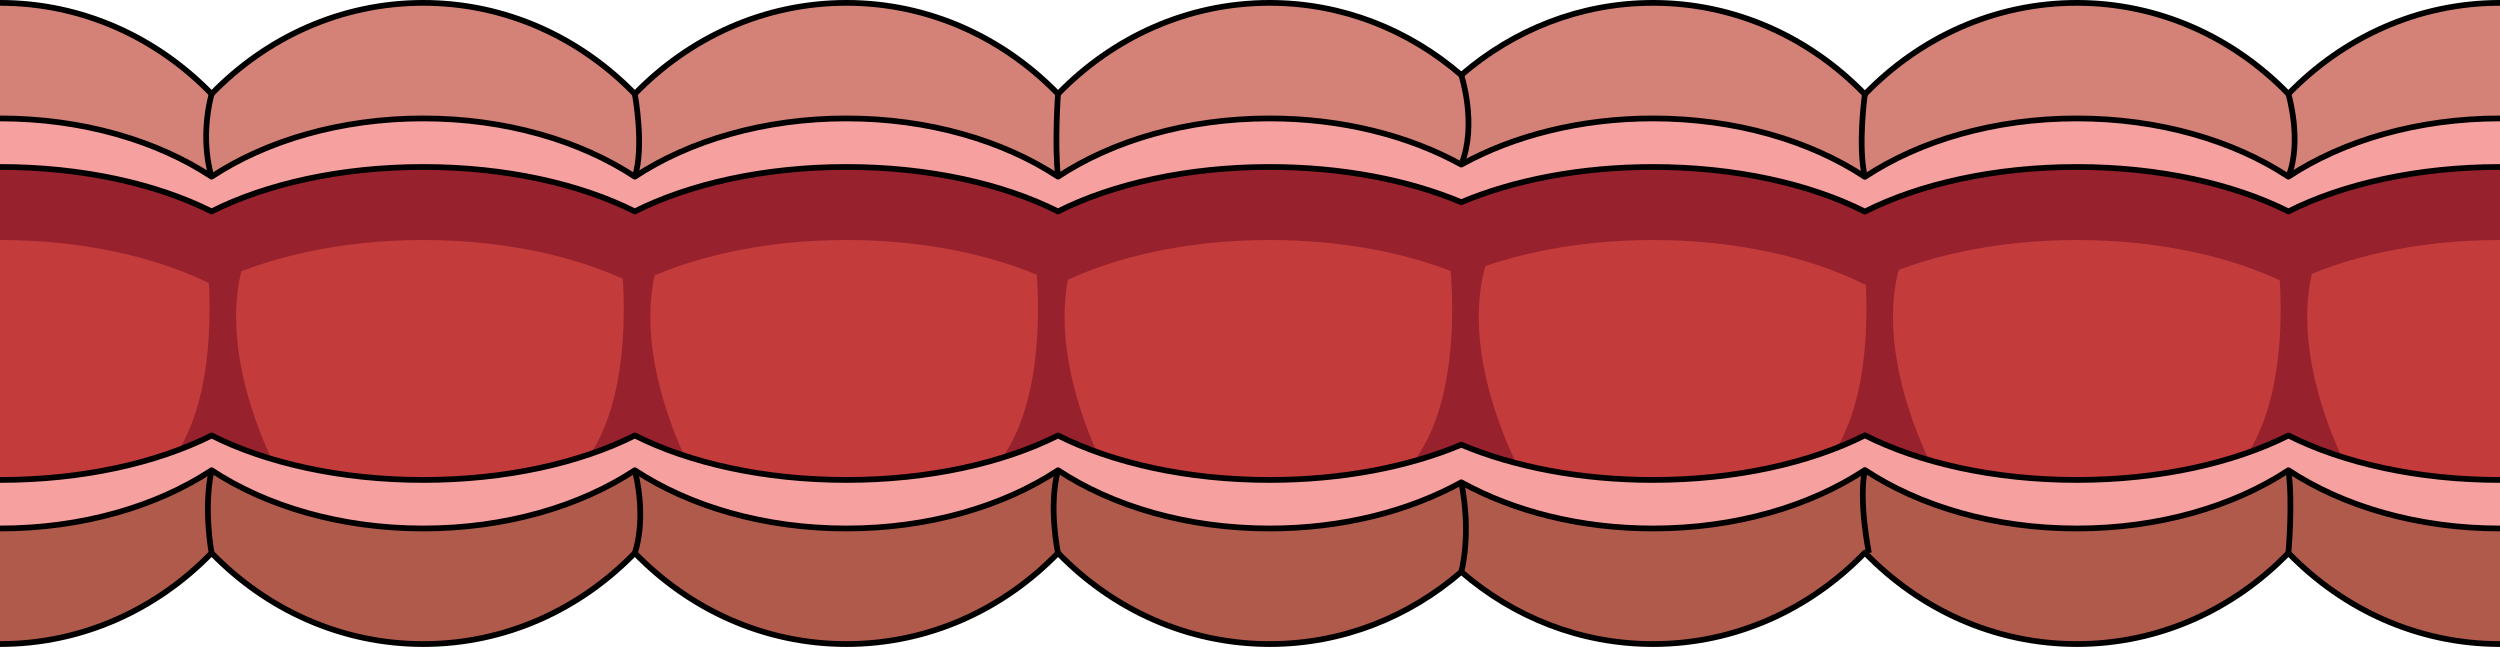
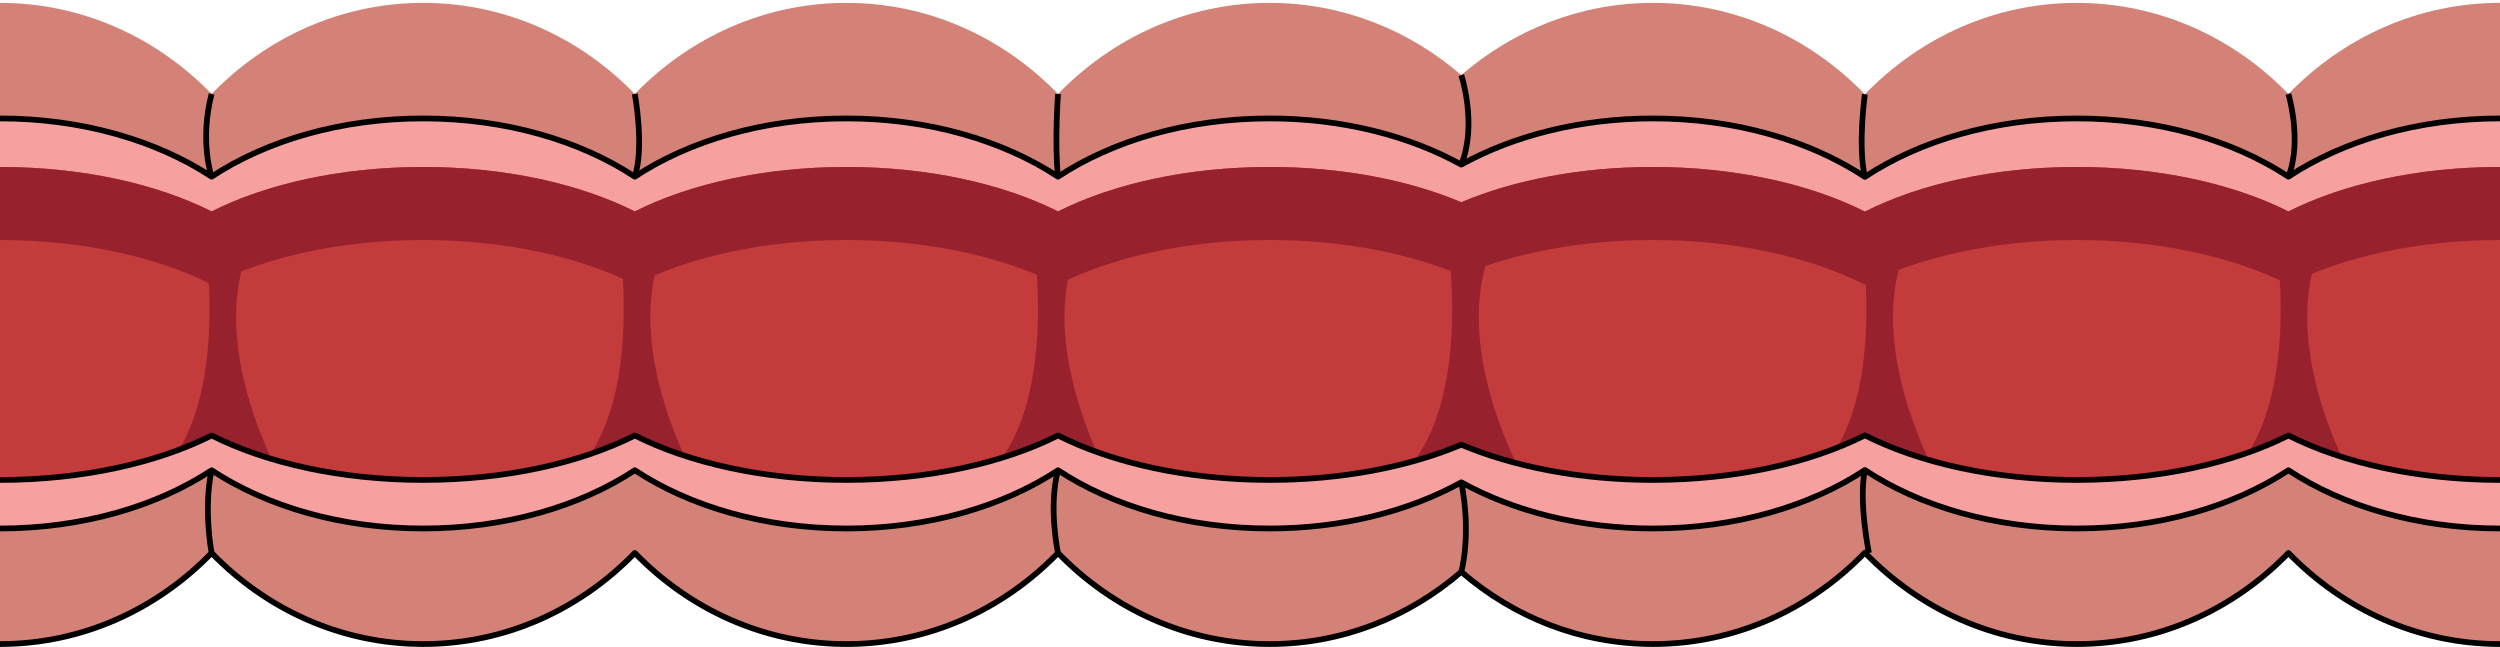
<svg xmlns="http://www.w3.org/2000/svg" version="1.1" id="Layer_1" x="0px" y="0px" width="435.364px" height="112.658px" viewBox="0 0 435.364 112.658" enable-background="new 0 0 435.364 112.658" xml:space="preserve">
  <g>
    <path fill="#D48277" d="M435.364,0.5c-14.339,0-27.335,6.052-36.85,15.862C389,6.552,376.004,0.5,361.665,0.5   c-14.368,0-27.387,6.076-36.907,15.92c-9.52-9.844-22.54-15.92-36.907-15.92c-12.662,0-24.279,4.717-33.376,12.574   C245.378,5.217,233.76,0.5,221.098,0.5c-14.339,0-27.335,6.052-36.85,15.862C174.734,6.552,161.738,0.5,147.399,0.5   c-14.339,0-27.335,6.052-36.85,15.862C101.034,6.552,88.039,0.5,73.7,0.5S46.365,6.552,36.85,16.362C27.335,6.552,14.339,0.5,0,0.5   v111.658c14.339,0,27.335-6.052,36.85-15.862c9.515,9.809,22.511,15.862,36.85,15.862s27.335-6.052,36.85-15.862   c9.515,9.809,22.511,15.862,36.85,15.862c14.339,0,27.335-6.052,36.85-15.862c9.515,9.809,22.511,15.862,36.85,15.862   c12.662,0,24.279-4.717,33.376-12.574c9.097,7.857,20.714,12.574,33.376,12.574c14.367,0,27.387-6.076,36.907-15.92   c9.52,9.844,22.54,15.92,36.907,15.92c14.339,0,27.335-6.052,36.85-15.862c9.515,9.809,22.511,15.862,36.85,15.862V0.5z" />
-     <path fill="#B05A4C" d="M0,56.329v55.829c14.339,0,27.335-6.052,36.85-15.862c9.515,9.809,22.511,15.862,36.85,15.862   s27.335-6.052,36.85-15.862c9.515,9.809,22.511,15.862,36.85,15.862c14.339,0,27.335-6.052,36.85-15.862   c9.515,9.809,22.511,15.862,36.85,15.862c12.662,0,24.279-4.717,33.376-12.574c9.097,7.857,20.714,12.574,33.376,12.574   c14.367,0,27.387-6.076,36.907-15.92c9.52,9.844,22.54,15.92,36.907,15.92c14.339,0,27.335-6.052,36.85-15.862   c9.515,9.809,22.511,15.862,36.85,15.862V56.329H0z" />
    <path fill="none" stroke="#000000" stroke-linejoin="round" stroke-miterlimit="10" d="M0,112.158   c14.339,0,27.335-6.052,36.85-15.862c9.515,9.809,22.511,15.862,36.85,15.862s27.335-6.052,36.85-15.862   c9.515,9.809,22.511,15.862,36.85,15.862c14.339,0,27.335-6.052,36.85-15.862c9.515,9.809,22.511,15.862,36.85,15.862   c12.662,0,24.279-4.717,33.376-12.574c9.097,7.857,20.714,12.574,33.376,12.574c14.367,0,27.387-6.076,36.907-15.92   c9.52,9.844,22.54,15.92,36.907,15.92c14.339,0,27.335-6.052,36.85-15.862c9.515,9.809,22.511,15.862,36.85,15.862" />
-     <path fill="none" stroke="#000000" stroke-linejoin="round" stroke-miterlimit="10" d="M435.364,0.5   c-14.339,0-27.335,6.052-36.85,15.862C389,6.552,376.004,0.5,361.665,0.5c-14.368,0-27.387,6.076-36.907,15.92   c-9.52-9.844-22.54-15.92-36.907-15.92c-12.662,0-24.279,4.717-33.376,12.574C245.378,5.217,233.76,0.5,221.098,0.5   c-14.339,0-27.335,6.052-36.85,15.862C174.734,6.552,161.738,0.5,147.399,0.5c-14.339,0-27.335,6.052-36.85,15.862   C101.034,6.552,88.039,0.5,73.7,0.5S46.365,6.552,36.85,16.362C27.335,6.552,14.339,0.5,0,0.5" />
    <path fill="#F6A0A0" d="M435.364,20.625c-14.339,0-27.335,3.871-36.85,10.144c-9.515-6.273-22.511-10.144-36.85-10.144   c-14.368,0-27.387,3.886-36.907,10.181c-9.52-6.296-22.54-10.181-36.907-10.181c-12.662,0-24.279,3.017-33.376,8.041   c-9.097-5.025-20.714-8.041-33.376-8.041c-14.339,0-27.335,3.871-36.85,10.144c-9.515-6.273-22.511-10.144-36.85-10.144   c-14.339,0-27.335,3.871-36.85,10.144c-9.515-6.273-22.511-10.144-36.85-10.144s-27.335,3.871-36.85,10.144   C27.335,24.495,14.339,20.625,0,20.625v71.409c14.339,0,27.335-3.871,36.85-10.144c9.515,6.273,22.511,10.144,36.85,10.144   s27.335-3.871,36.85-10.144c9.515,6.273,22.511,10.144,36.85,10.144c14.339,0,27.335-3.871,36.85-10.144   c9.515,6.273,22.511,10.144,36.85,10.144c12.662,0,24.279-3.017,33.376-8.041c9.097,5.025,20.714,8.041,33.376,8.041   c14.367,0,27.387-3.886,36.907-10.181c9.52,6.295,22.54,10.181,36.907,10.181c14.339,0,27.335-3.871,36.85-10.144   c9.515,6.273,22.511,10.144,36.85,10.144V20.625z" />
    <path fill="none" stroke="#000000" stroke-linejoin="round" stroke-miterlimit="10" d="M0,92.033   c14.339,0,27.335-3.871,36.85-10.144c9.515,6.273,22.511,10.144,36.85,10.144s27.335-3.871,36.85-10.144   c9.515,6.273,22.511,10.144,36.85,10.144c14.339,0,27.335-3.871,36.85-10.144c9.515,6.273,22.511,10.144,36.85,10.144   c12.662,0,24.279-3.017,33.376-8.041c9.097,5.025,20.714,8.041,33.376,8.041c14.367,0,27.387-3.886,36.907-10.181   c9.52,6.295,22.54,10.181,36.907,10.181c14.339,0,27.335-3.871,36.85-10.144c9.515,6.273,22.511,10.144,36.85,10.144" />
    <path fill="none" stroke="#000000" stroke-linejoin="round" stroke-miterlimit="10" d="M435.364,20.625   c-14.339,0-27.335,3.871-36.85,10.144c-9.515-6.273-22.511-10.144-36.85-10.144c-14.368,0-27.387,3.886-36.907,10.181   c-9.52-6.296-22.54-10.181-36.907-10.181c-12.662,0-24.279,3.017-33.376,8.041c-9.097-5.025-20.714-8.041-33.376-8.041   c-14.339,0-27.335,3.871-36.85,10.144c-9.515-6.273-22.511-10.144-36.85-10.144c-14.339,0-27.335,3.871-36.85,10.144   c-9.515-6.273-22.511-10.144-36.85-10.144s-27.335,3.871-36.85,10.144C27.335,24.495,14.339,20.625,0,20.625" />
    <path fill="#C33B3B" d="M435.364,29.078c-14.339,0-27.335,2.954-36.85,7.743c-9.515-4.788-22.511-7.743-36.85-7.743   c-14.368,0-27.387,2.966-36.907,7.771c-9.52-4.805-22.54-7.771-36.907-7.771c-12.662,0-24.279,2.303-33.376,6.138   c-9.097-3.835-20.714-6.138-33.376-6.138c-14.339,0-27.335,2.954-36.85,7.743c-9.515-4.788-22.511-7.743-36.85-7.743   c-14.339,0-27.335,2.954-36.85,7.743c-9.515-4.788-22.511-7.743-36.85-7.743s-27.335,2.954-36.85,7.743   C27.335,32.032,14.339,29.078,0,29.078V83.58c14.339,0,27.335-2.954,36.85-7.743c9.515,4.788,22.511,7.743,36.85,7.743   s27.335-2.954,36.85-7.743c9.515,4.788,22.511,7.743,36.85,7.743c14.339,0,27.335-2.954,36.85-7.742   c9.515,4.788,22.511,7.742,36.85,7.742c12.662,0,24.279-2.303,33.376-6.138c9.097,3.835,20.714,6.138,33.376,6.138   c14.367,0,27.387-2.966,36.907-7.771c9.52,4.805,22.54,7.771,36.907,7.771c14.339,0,27.335-2.954,36.85-7.742   c9.515,4.788,22.511,7.742,36.85,7.742V29.078z" />
    <g>
      <path fill="#97212D" d="M252.201,42.988c0,0,3.694,24.42-5.928,37.279c2.903-0.816,5.66-1.752,8.201-2.824    c2.934,1.237,6.153,2.294,9.562,3.186c-2.586-5.265-11.912-26.5-2.187-41.308C254.539,42.707,252.201,42.988,252.201,42.988z" />
      <path fill="#97212D" d="M396.472,42.988c0,0,3.421,22.627-4.904,35.789c2.473-0.88,4.803-1.86,6.947-2.939    c2.808,1.413,5.925,2.661,9.284,3.726c-3.088-6.625-10.844-26.286-1.678-40.242C398.809,42.707,396.472,42.988,396.472,42.988z" />
      <path fill="#97212D" d="M324.336,42.988c0,0,3.288,21.707-4.395,34.967c1.686-0.668,3.3-1.381,4.817-2.146    c3.323,1.677,7.08,3.124,11.164,4.305c-2.881-6.025-11.367-26.435-1.937-40.793C326.674,42.707,324.336,42.988,324.336,42.988z" />
      <path fill="#97212D" d="M180.066,42.988c0,0,3.587,23.713-5.514,36.709c3.519-1.092,6.773-2.389,9.697-3.86    c2.088,1.051,4.352,2.007,6.752,2.869c-3.29-7.335-10.085-25.989-1.287-39.386C182.403,42.707,180.066,42.988,180.066,42.988z" />
      <path fill="#97212D" d="M107.93,42.988c0,0,3.47,22.936-5.072,36.056c2.756-0.945,5.331-2.019,7.691-3.207    c2.617,1.317,5.506,2.489,8.605,3.505c-3.154-6.838-10.638-26.223-1.575-40.022C110.268,42.707,107.93,42.988,107.93,42.988z" />
      <path fill="#97212D" d="M35.795,42.988c0,0,3.345,22.105-4.614,35.328c2.001-0.758,3.896-1.586,5.669-2.478    c3.127,1.574,6.636,2.944,10.439,4.082c-2.96-6.246-11.182-26.382-1.846-40.598C38.133,42.707,35.795,42.988,35.795,42.988z" />
    </g>
    <path fill="#97212D" d="M398.515,36.82c-9.515-4.788-22.511-7.742-36.85-7.742c-14.368,0-27.387,2.966-36.907,7.771   c-9.52-4.805-22.54-7.771-36.907-7.771c-12.662,0-24.279,2.303-33.376,6.138c-9.097-3.835-20.714-6.138-33.376-6.138   c-14.339,0-27.335,2.954-36.85,7.742c-9.515-4.788-22.511-7.742-36.85-7.742c-14.339,0-27.335,2.954-36.85,7.742   c-9.515-4.788-22.511-7.742-36.85-7.742s-27.335,2.954-36.85,7.742C27.335,32.032,14.339,29.078,0,29.078v12.716   c14.339,0,27.335,2.954,36.85,7.743c9.515-4.788,22.511-7.743,36.85-7.743s27.335,2.954,36.85,7.743   c9.515-4.788,22.511-7.743,36.85-7.743c14.339,0,27.335,2.954,36.85,7.743c9.515-4.788,22.511-7.743,36.85-7.743   c12.662,0,24.279,2.303,33.376,6.138c9.097-3.835,20.714-6.138,33.376-6.138c14.367,0,27.387,2.966,36.907,7.771   c9.52-4.805,22.54-7.771,36.907-7.771c14.339,0,27.335,2.954,36.85,7.743c9.515-4.788,22.511-7.743,36.85-7.743V29.078   C421.025,29.078,408.03,32.032,398.515,36.82z" />
    <path fill="none" stroke="#000000" stroke-linejoin="round" stroke-miterlimit="10" d="M0,83.58c14.339,0,27.335-2.954,36.85-7.743   c9.515,4.788,22.511,7.743,36.85,7.743s27.335-2.954,36.85-7.743c9.515,4.788,22.511,7.743,36.85,7.743   c14.339,0,27.335-2.954,36.85-7.742c9.515,4.788,22.511,7.742,36.85,7.742c12.662,0,24.279-2.303,33.376-6.138   c9.097,3.835,20.714,6.138,33.376,6.138c14.367,0,27.387-2.966,36.907-7.771c9.52,4.805,22.54,7.771,36.907,7.771   c14.339,0,27.335-2.954,36.85-7.742c9.515,4.788,22.511,7.742,36.85,7.742" />
-     <path fill="none" stroke="#000000" stroke-linejoin="round" stroke-miterlimit="10" d="M435.364,29.078   c-14.339,0-27.335,2.954-36.85,7.743c-9.515-4.788-22.511-7.743-36.85-7.743c-14.368,0-27.387,2.966-36.907,7.771   c-9.52-4.805-22.54-7.771-36.907-7.771c-12.662,0-24.279,2.303-33.376,6.138c-9.097-3.835-20.714-6.138-33.376-6.138   c-14.339,0-27.335,2.954-36.85,7.743c-9.515-4.788-22.511-7.743-36.85-7.743c-14.339,0-27.335,2.954-36.85,7.743   c-9.515-4.788-22.511-7.743-36.85-7.743s-27.335,2.954-36.85,7.743C27.335,32.032,14.339,29.078,0,29.078" />
    <path fill="none" stroke="#000000" stroke-linejoin="round" stroke-miterlimit="10" d="M36.85,30.769c0,0-2.14-6.148,0-14.407" />
    <path fill="none" stroke="#000000" stroke-linejoin="round" stroke-miterlimit="10" d="M110.549,16.362c0,0,1.699,9.174,0,14.407" />
    <path fill="none" stroke="#000000" stroke-linejoin="round" stroke-miterlimit="10" d="M184.249,16.362c0,0-0.623,8.664,0,14.407" />
    <path fill="none" stroke="#000000" stroke-linejoin="round" stroke-miterlimit="10" d="M254.475,13.074c0,0,2.839,8.597,0,15.592" />
    <path fill="none" stroke="#000000" stroke-linejoin="round" stroke-miterlimit="10" d="M324.758,16.42c0,0-1.252,8.95,0,14.386" />
    <path fill="none" stroke="#000000" stroke-linejoin="round" stroke-miterlimit="10" d="M398.515,16.362c0,0,2.45,8.154,0,14.407" />
-     <path fill="none" stroke="#000000" stroke-linejoin="round" stroke-miterlimit="10" d="M398.515,96.296c0,0,0.801-8.749,0-14.407" />
    <path fill="none" stroke="#000000" stroke-linejoin="round" stroke-miterlimit="10" d="M325.466,96.296   c0,0-1.83-8.946-0.709-14.444" />
    <path fill="none" stroke="#000000" stroke-linejoin="round" stroke-miterlimit="10" d="M254.475,99.584c0,0,1.818-6.388,0-15.592" />
    <path fill="none" stroke="#000000" stroke-linejoin="round" stroke-miterlimit="10" d="M184.249,96.296c0,0-1.722-7.986,0-14.407" />
-     <path fill="none" stroke="#000000" stroke-linejoin="round" stroke-miterlimit="10" d="M110.549,96.296c0,0,2.152-5.605,0-14.407" />
    <path fill="none" stroke="#000000" stroke-linejoin="round" stroke-miterlimit="10" d="M36.85,96.296c0,0-1.46-7.646,0-14.407" />
  </g>
</svg>